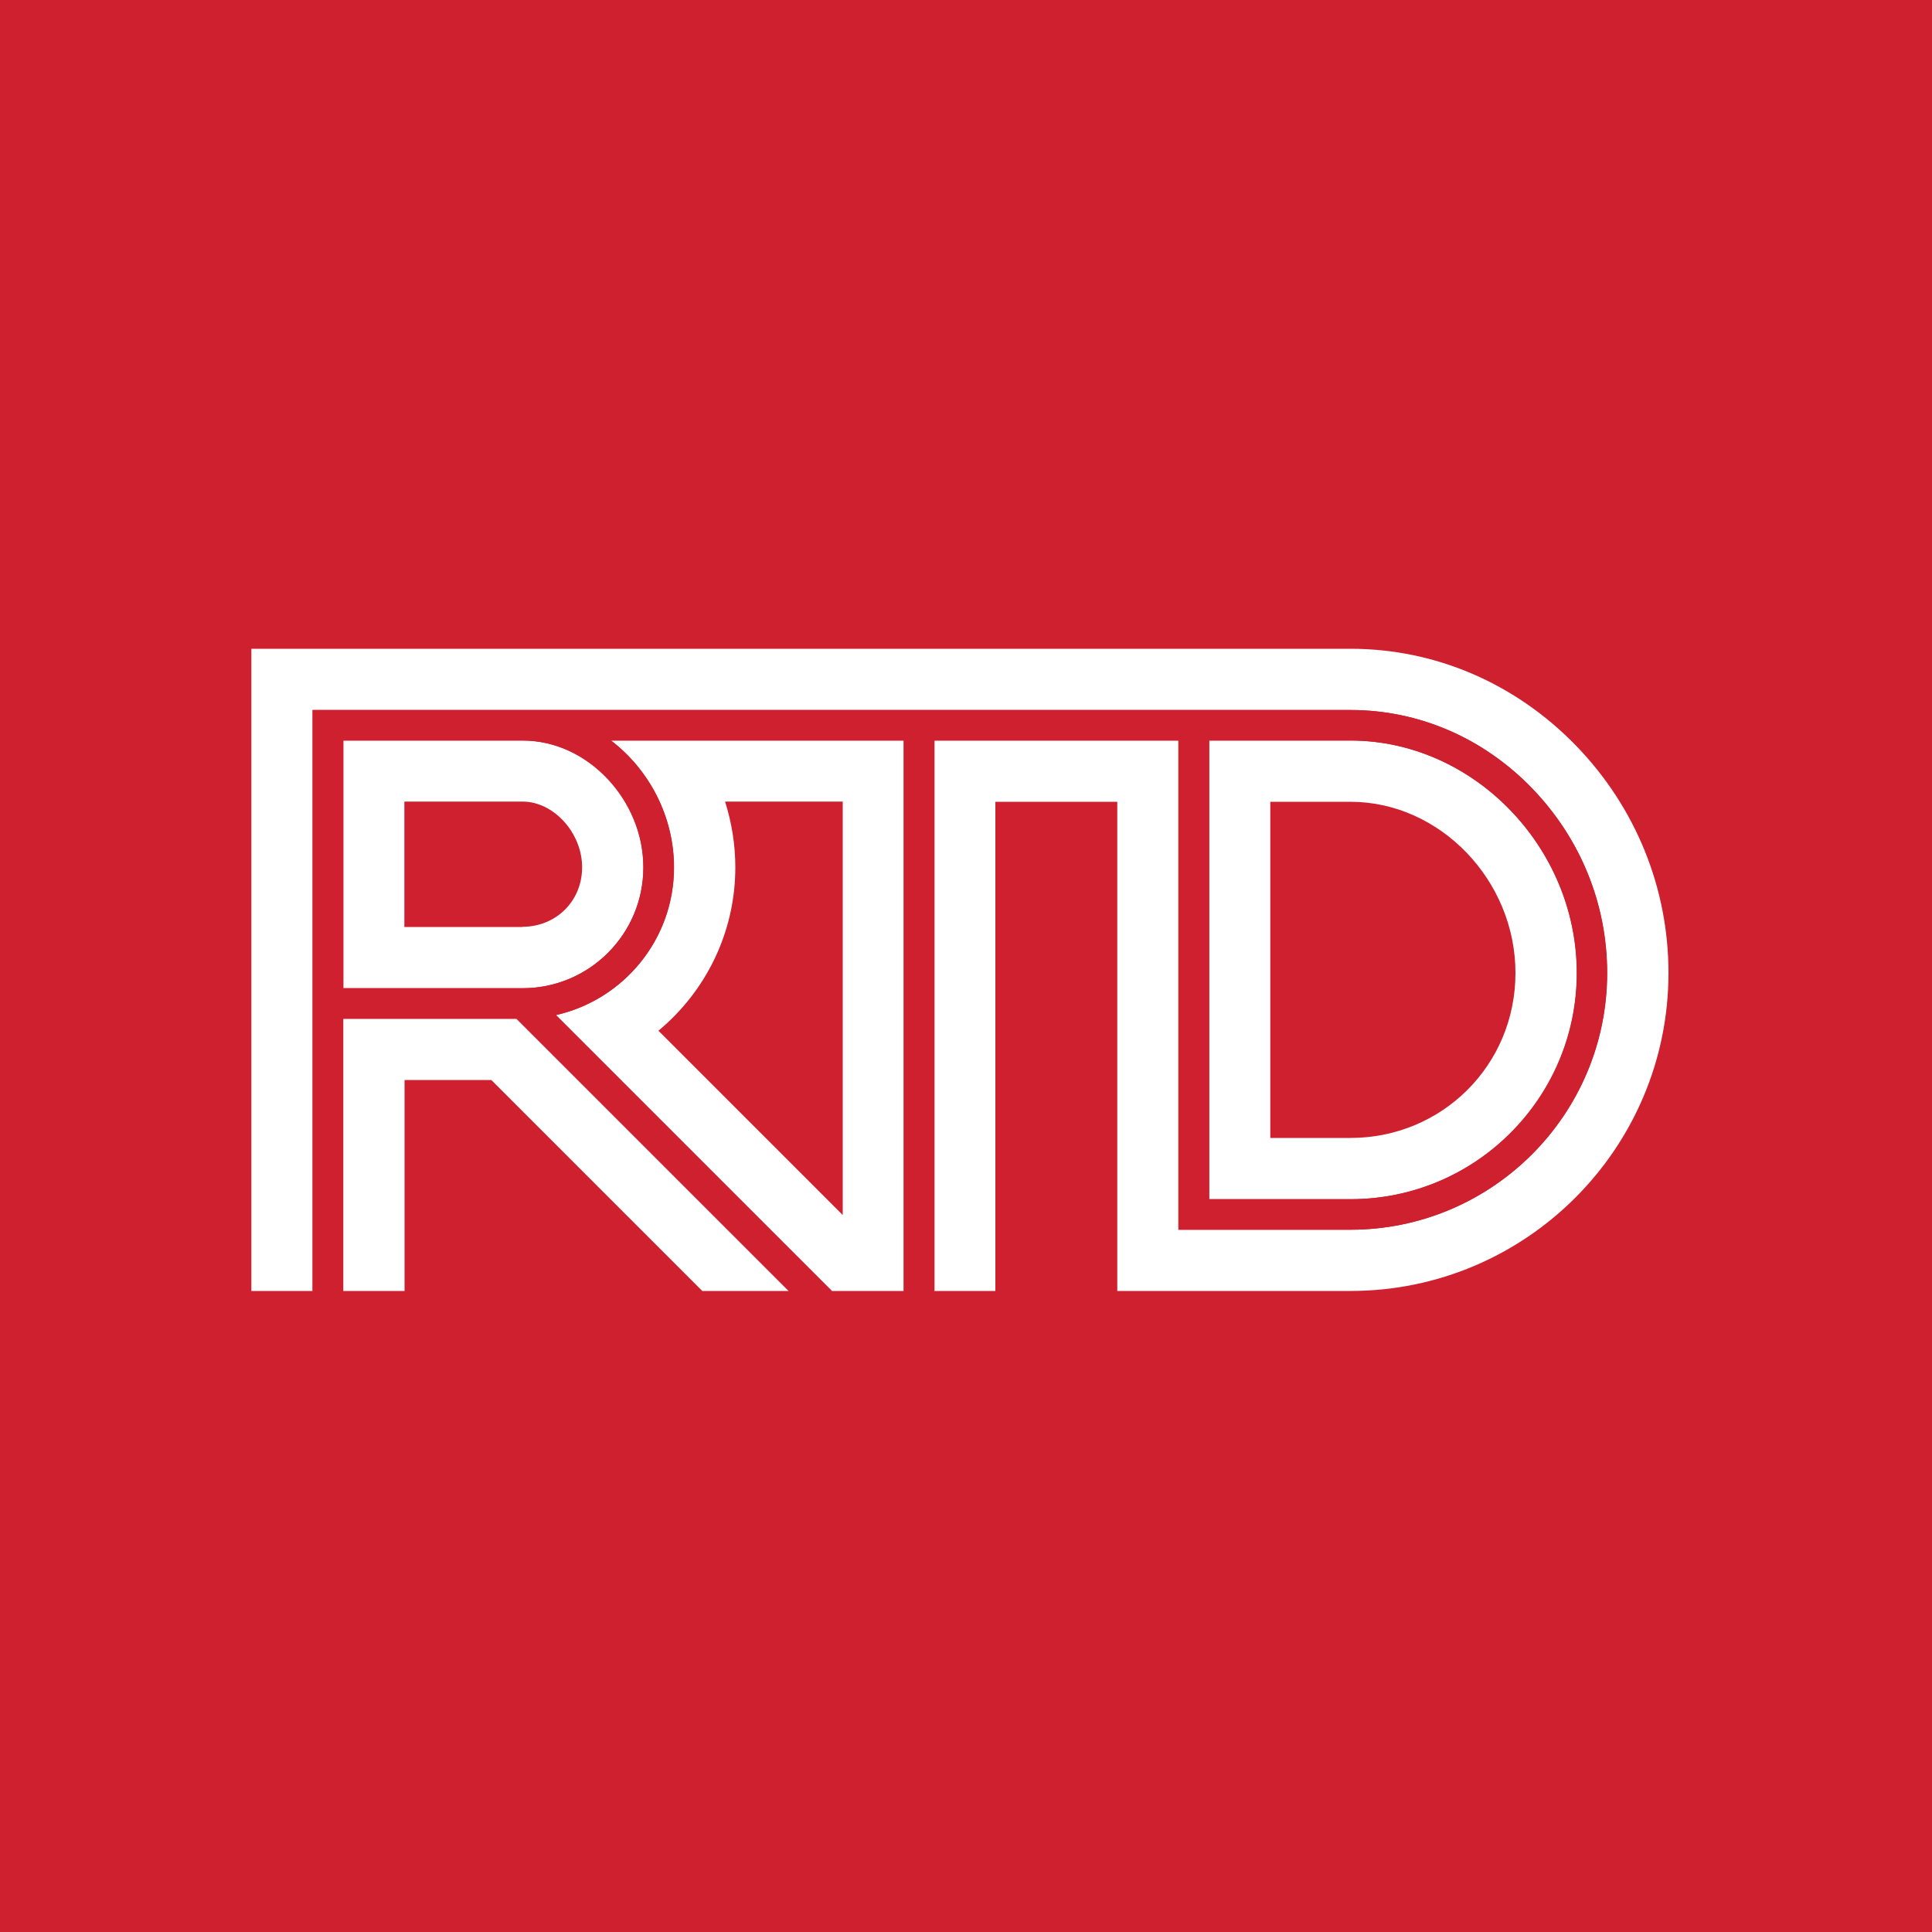
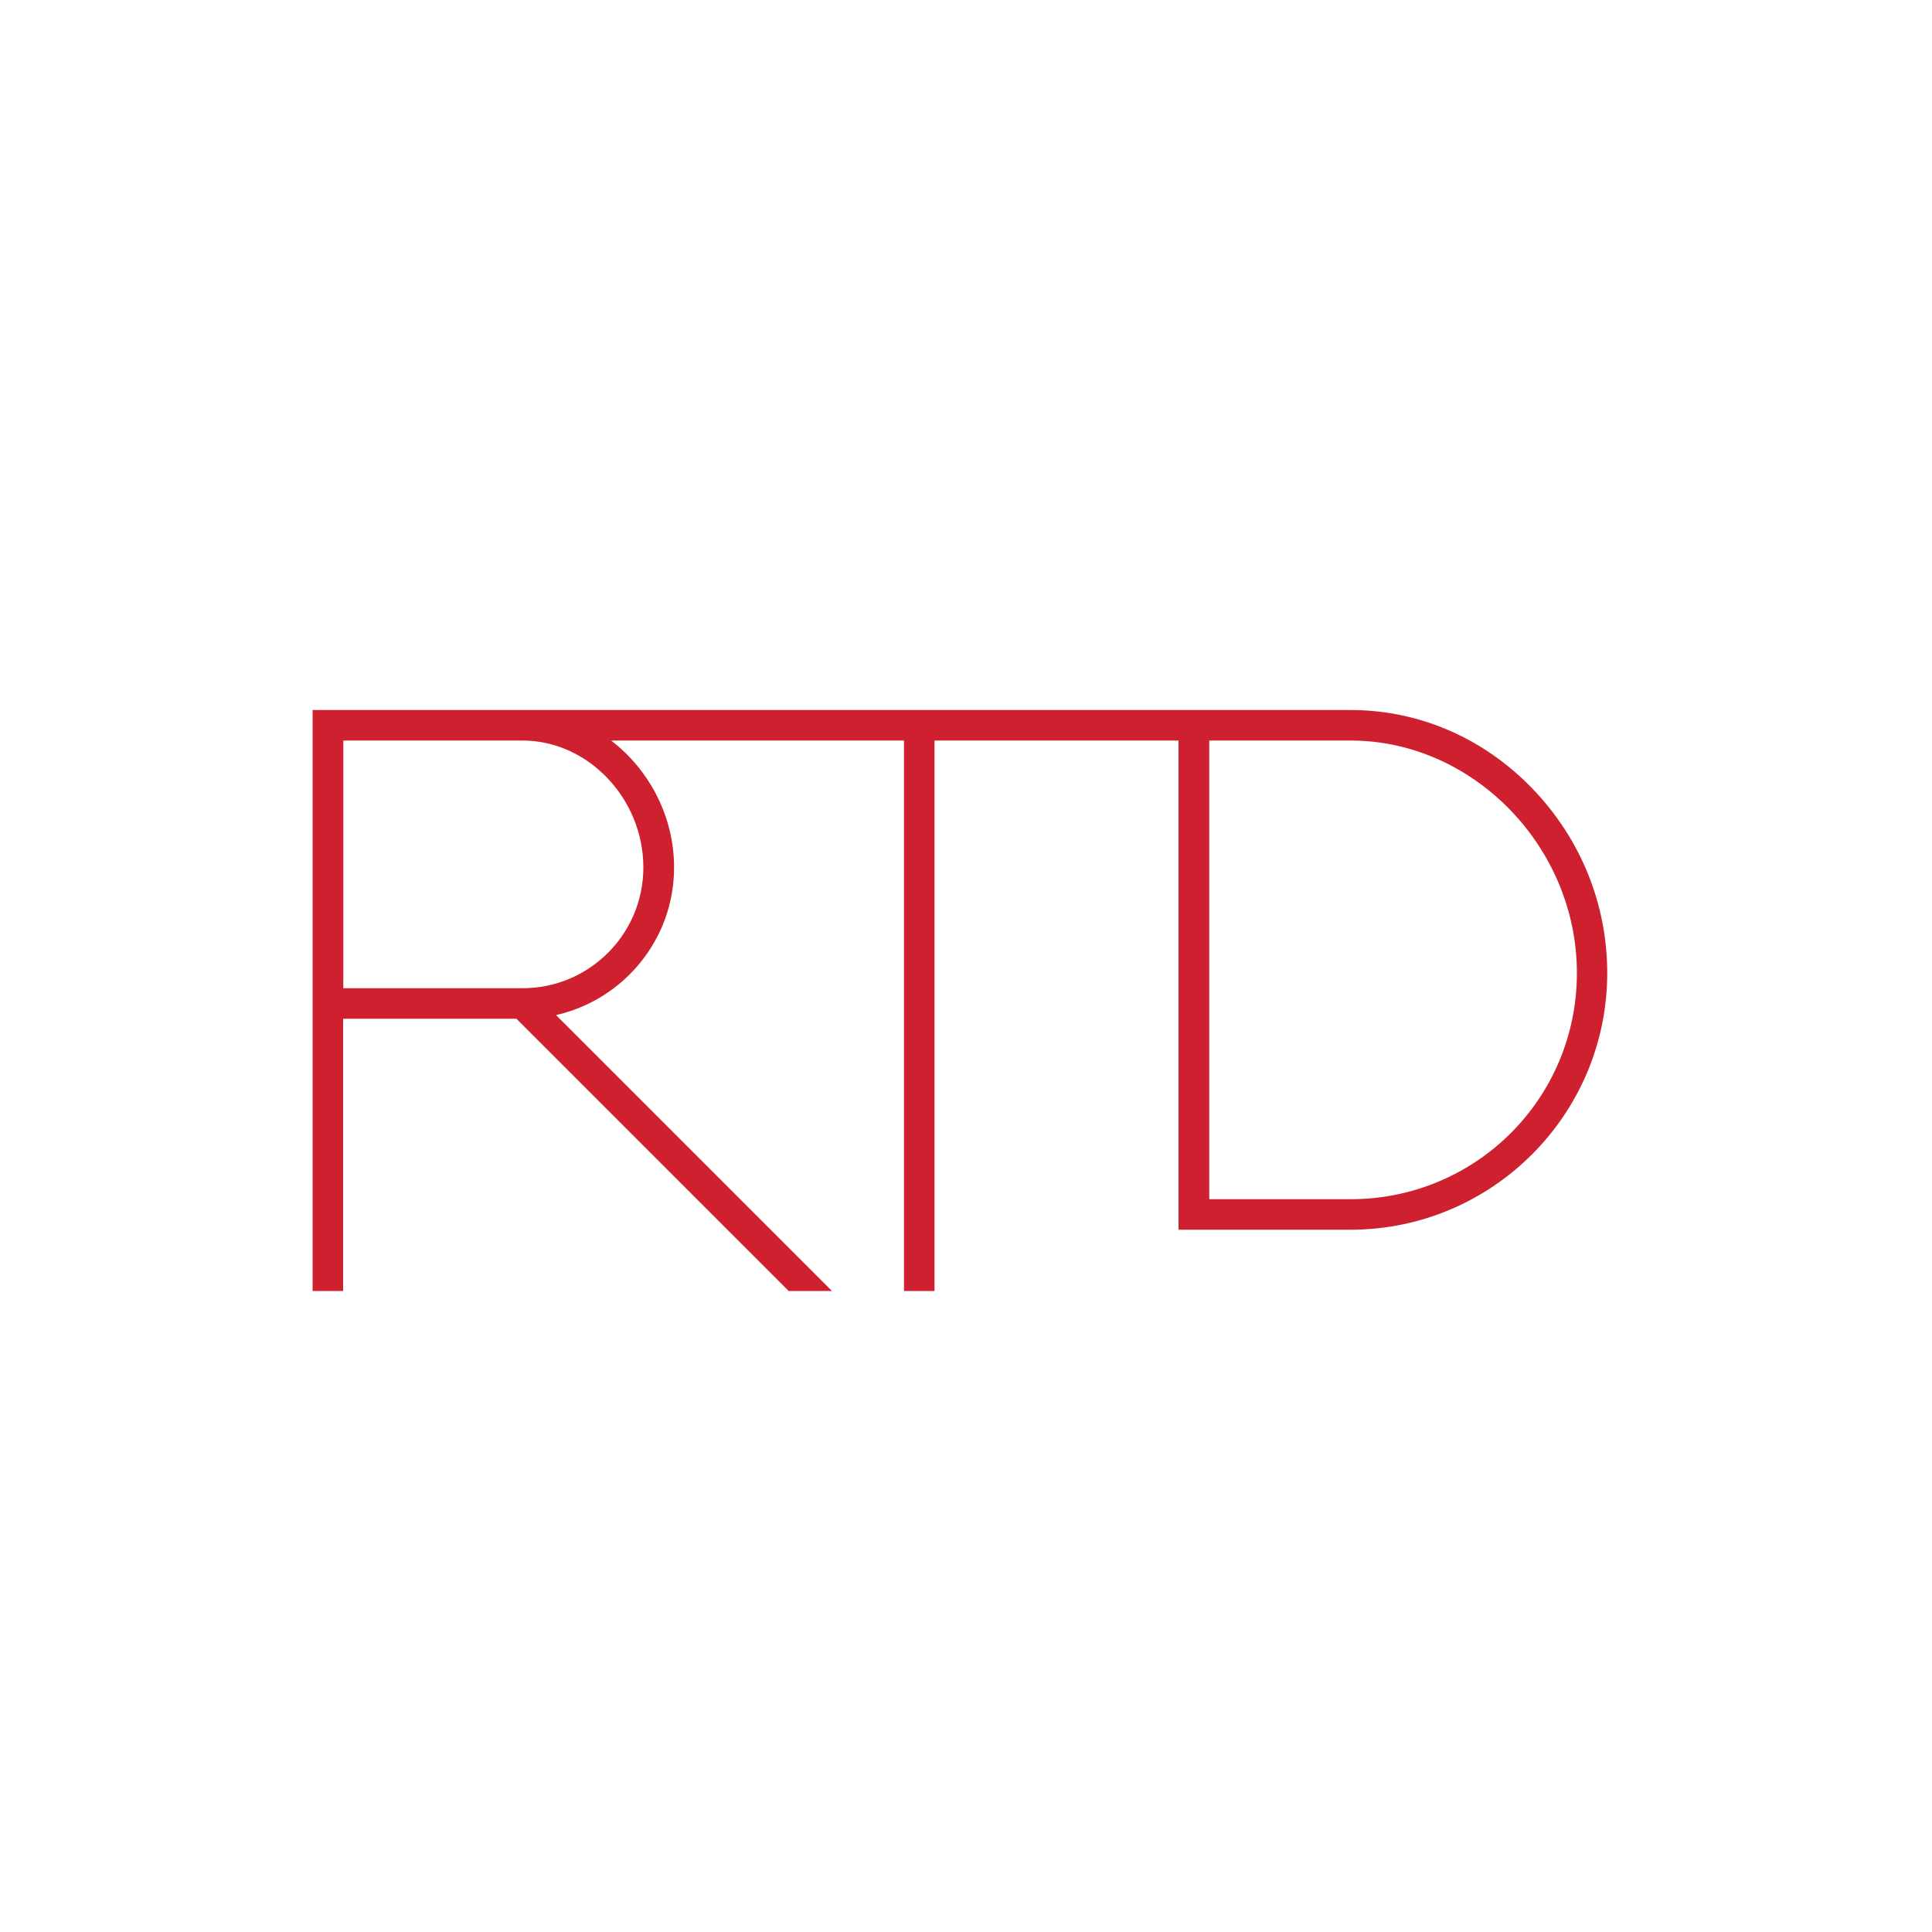
<svg xmlns="http://www.w3.org/2000/svg" id="Logo" version="1.1" viewBox="0 0 100 100">
  <defs>
    <style> .st0 { fill: #ce202f; } .st1 { fill: #fff; } .st2 { fill: #cf202f; } </style>
  </defs>
-   <rect id="Box" class="st2" width="100" height="100" />
-   <path id="Outline" class="st1" d="M31.62,38.33c1.96,1.5,3.26,3.91,3.26,6.57,0,3.73-2.61,6.85-6.11,7.64l14.28,14.28h3.72s0-28.49,0-28.49h-15.16ZM34.08,53.35c2.43-2.02,3.98-5.06,3.98-8.46,0-1.18-.19-2.32-.53-3.4h6.09v21.4l-9.54-9.54ZM26.74,52.73l14.09,14.09h-4.48s-10.92-10.92-10.92-10.92h-4.49v10.92h-3.17v-14.09h8.97ZM27.05,38.33h-9.28v12.82h9.28c3.45,0,6.25-2.8,6.25-6.25s-2.86-6.57-6.25-6.57ZM27.05,47.98h-6.12v-6.49h6.12c1.61,0,3.08,1.62,3.08,3.4s-1.38,3.08-3.08,3.08ZM81.61,50.36c0-6.52-5.36-12.03-11.71-12.03h-7.32v23.74h7.32c6.46,0,11.71-5.25,11.71-11.71ZM65.75,41.5h4.15c4.63,0,8.54,4.06,8.54,8.86s-3.83,8.54-8.54,8.54h-4.15v-17.41ZM86.36,50.36c0,9.08-7.38,16.46-16.46,16.46h-12.07v-25.32h-6.31v25.32h-3.17v-28.49h12.64v25.32h8.9c7.33,0,13.29-5.96,13.29-13.29,0-3.57-1.38-6.96-3.88-9.55-2.53-2.62-5.87-4.06-9.41-4.06H16.18v30.07h-3.17v-33.24h56.89c4.4,0,8.55,1.79,11.69,5.03,3.08,3.19,4.77,7.36,4.77,11.75Z" />
+   <path id="Outline" class="st1" d="M31.62,38.33c1.96,1.5,3.26,3.91,3.26,6.57,0,3.73-2.61,6.85-6.11,7.64l14.28,14.28h3.72s0-28.49,0-28.49h-15.16ZM34.08,53.35c2.43-2.02,3.98-5.06,3.98-8.46,0-1.18-.19-2.32-.53-3.4h6.09v21.4l-9.54-9.54ZM26.74,52.73l14.09,14.09h-4.48s-10.92-10.92-10.92-10.92h-4.49v10.92h-3.17v-14.09h8.97ZM27.05,38.33h-9.28v12.82h9.28c3.45,0,6.25-2.8,6.25-6.25s-2.86-6.57-6.25-6.57ZM27.05,47.98h-6.12v-6.49c1.61,0,3.08,1.62,3.08,3.4s-1.38,3.08-3.08,3.08ZM81.61,50.36c0-6.52-5.36-12.03-11.71-12.03h-7.32v23.74h7.32c6.46,0,11.71-5.25,11.71-11.71ZM65.75,41.5h4.15c4.63,0,8.54,4.06,8.54,8.86s-3.83,8.54-8.54,8.54h-4.15v-17.41ZM86.36,50.36c0,9.08-7.38,16.46-16.46,16.46h-12.07v-25.32h-6.31v25.32h-3.17v-28.49h12.64v25.32h8.9c7.33,0,13.29-5.96,13.29-13.29,0-3.57-1.38-6.96-3.88-9.55-2.53-2.62-5.87-4.06-9.41-4.06H16.18v30.07h-3.17v-33.24h56.89c4.4,0,8.55,1.79,11.69,5.03,3.08,3.19,4.77,7.36,4.77,11.75Z" />
  <path id="Inline" class="st0" d="M61,38.33v25.32h8.9c7.33,0,13.29-5.96,13.29-13.29,0-3.57-1.38-6.96-3.88-9.55-2.53-2.62-5.87-4.06-9.41-4.06H16.18v30.07h1.58v-14.09h8.97l14.09,14.09h2.24s-14.28-14.28-14.28-14.28c3.49-.79,6.11-3.91,6.11-7.64,0-2.66-1.3-5.07-3.26-6.57h15.16v28.49h1.58s0-28.49,0-28.49h12.64ZM62.59,38.33h7.32c6.35,0,11.71,5.51,11.71,12.03s-5.25,11.71-11.71,11.71h-7.32v-23.74ZM33.3,44.9c0,3.45-2.8,6.25-6.25,6.25h-9.28v-12.82h9.28c3.39,0,6.25,3.01,6.25,6.57Z" />
</svg>